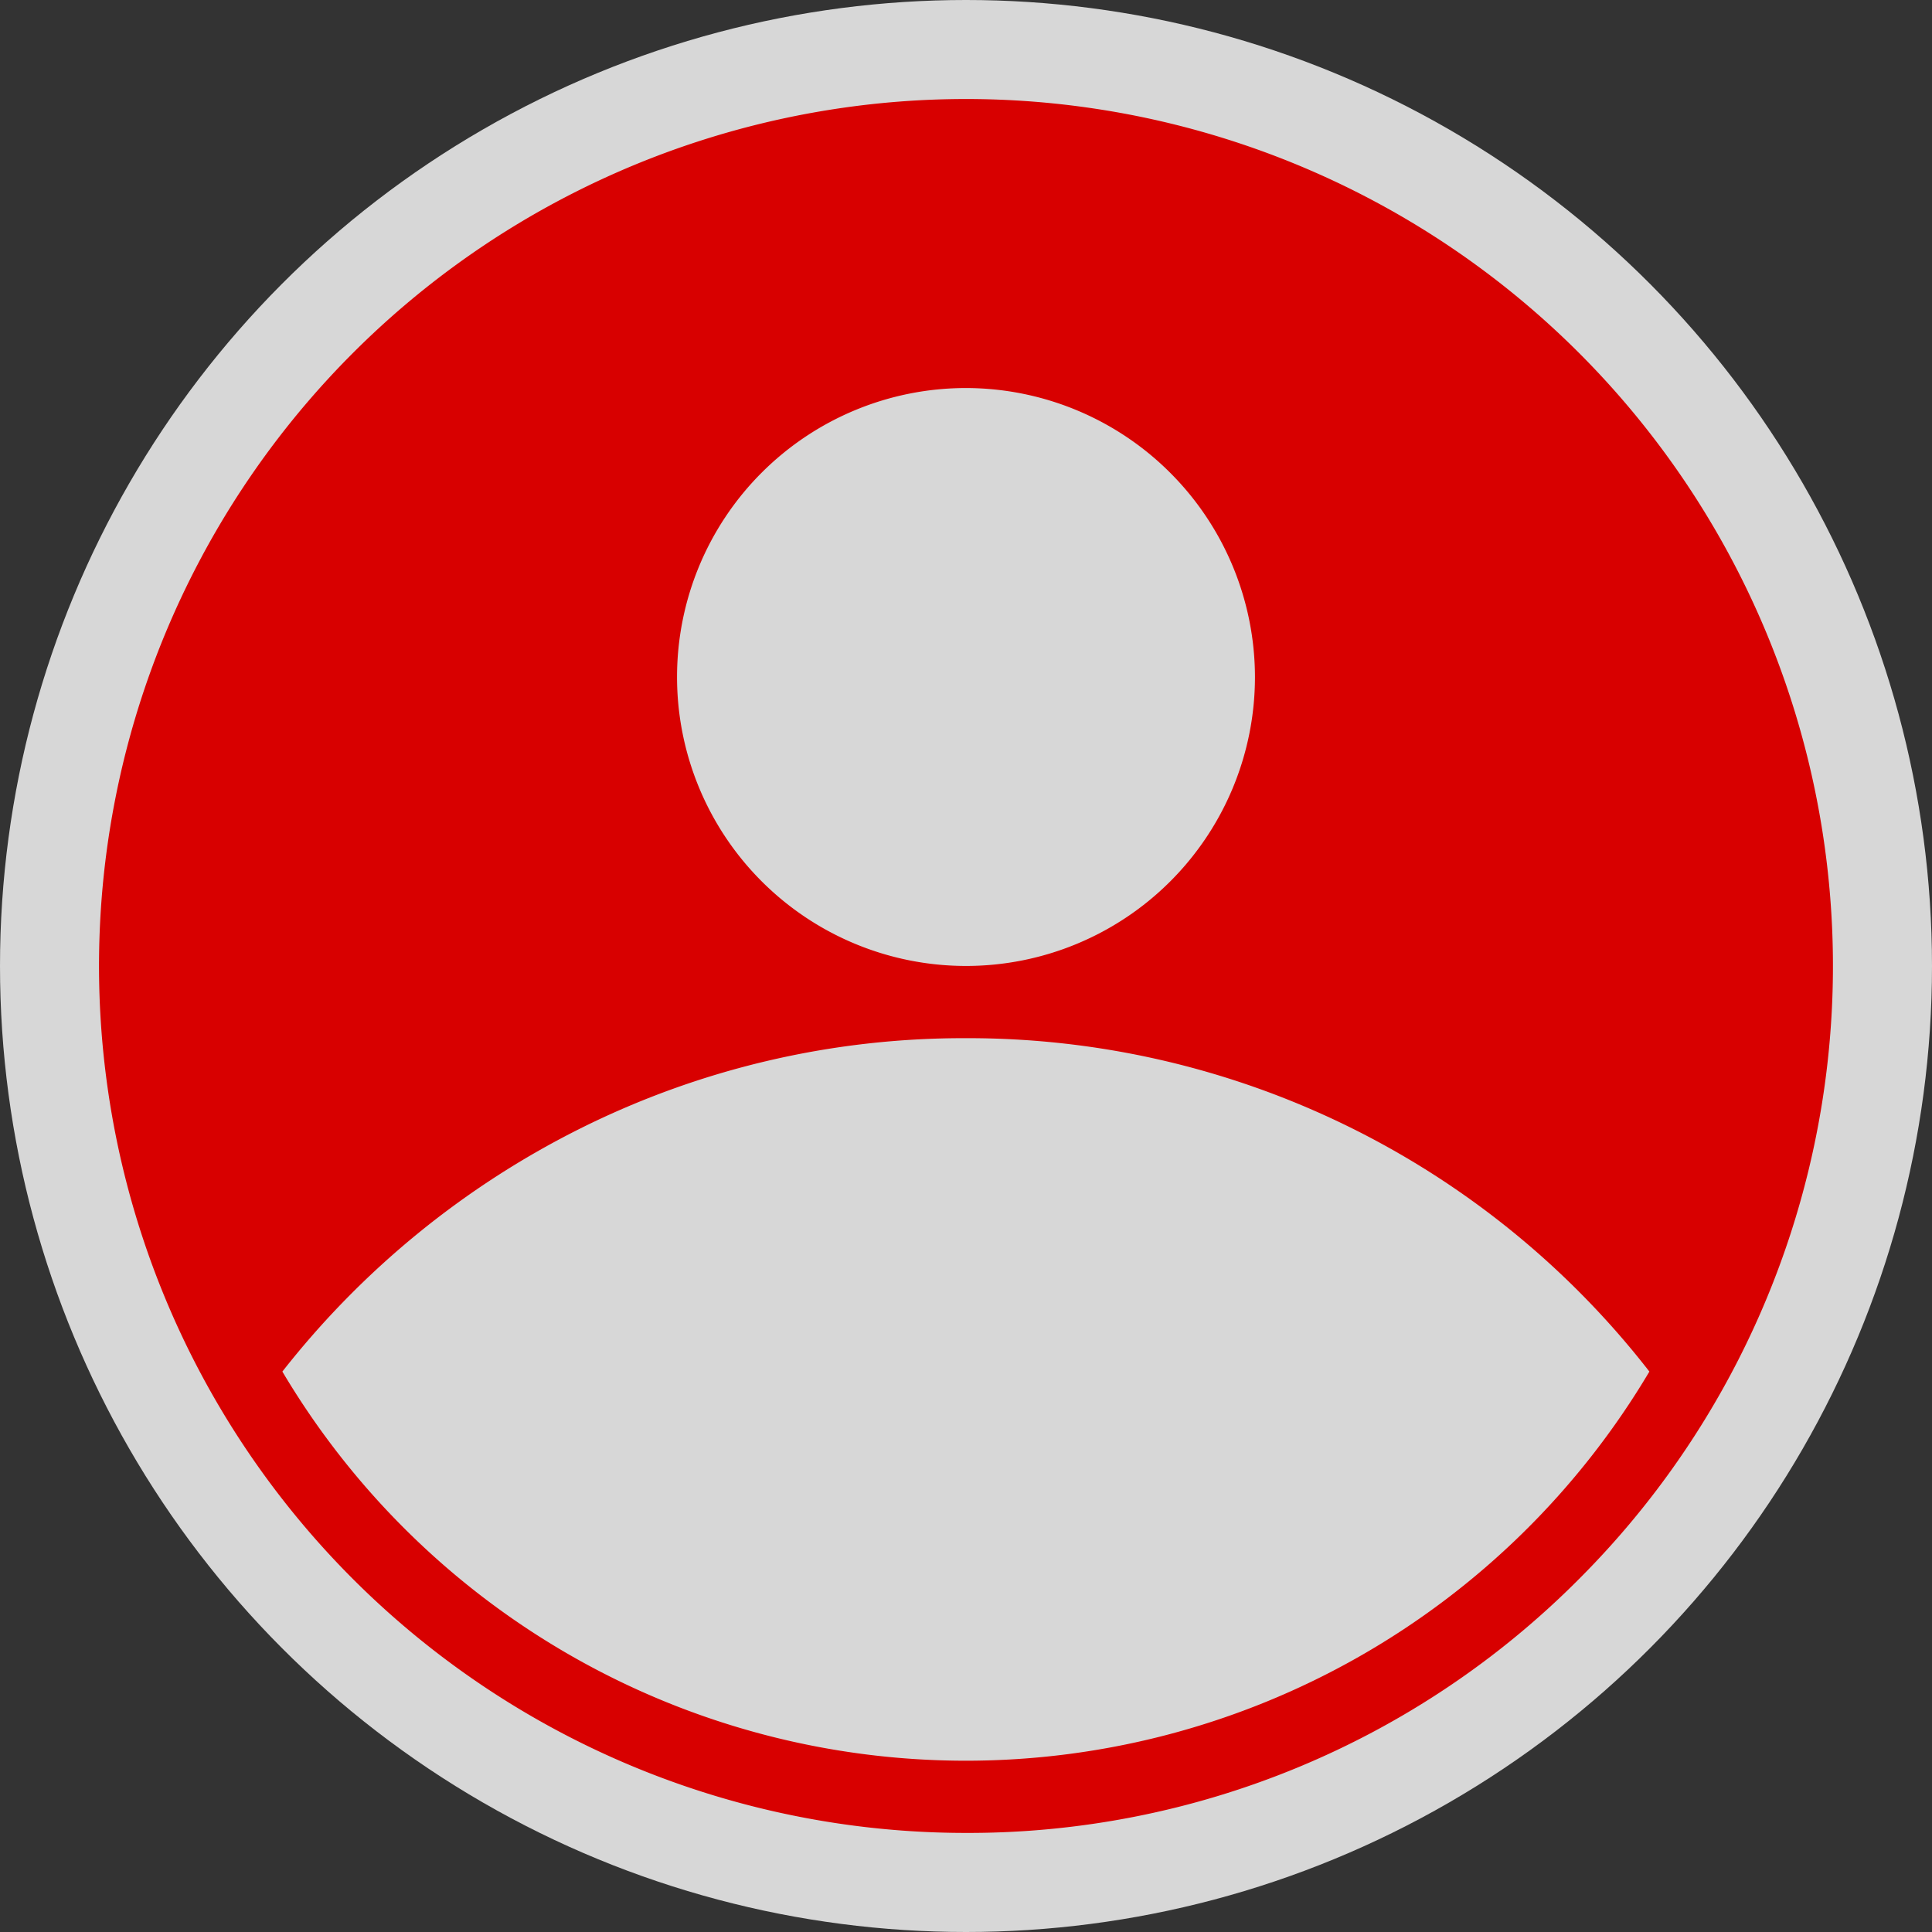
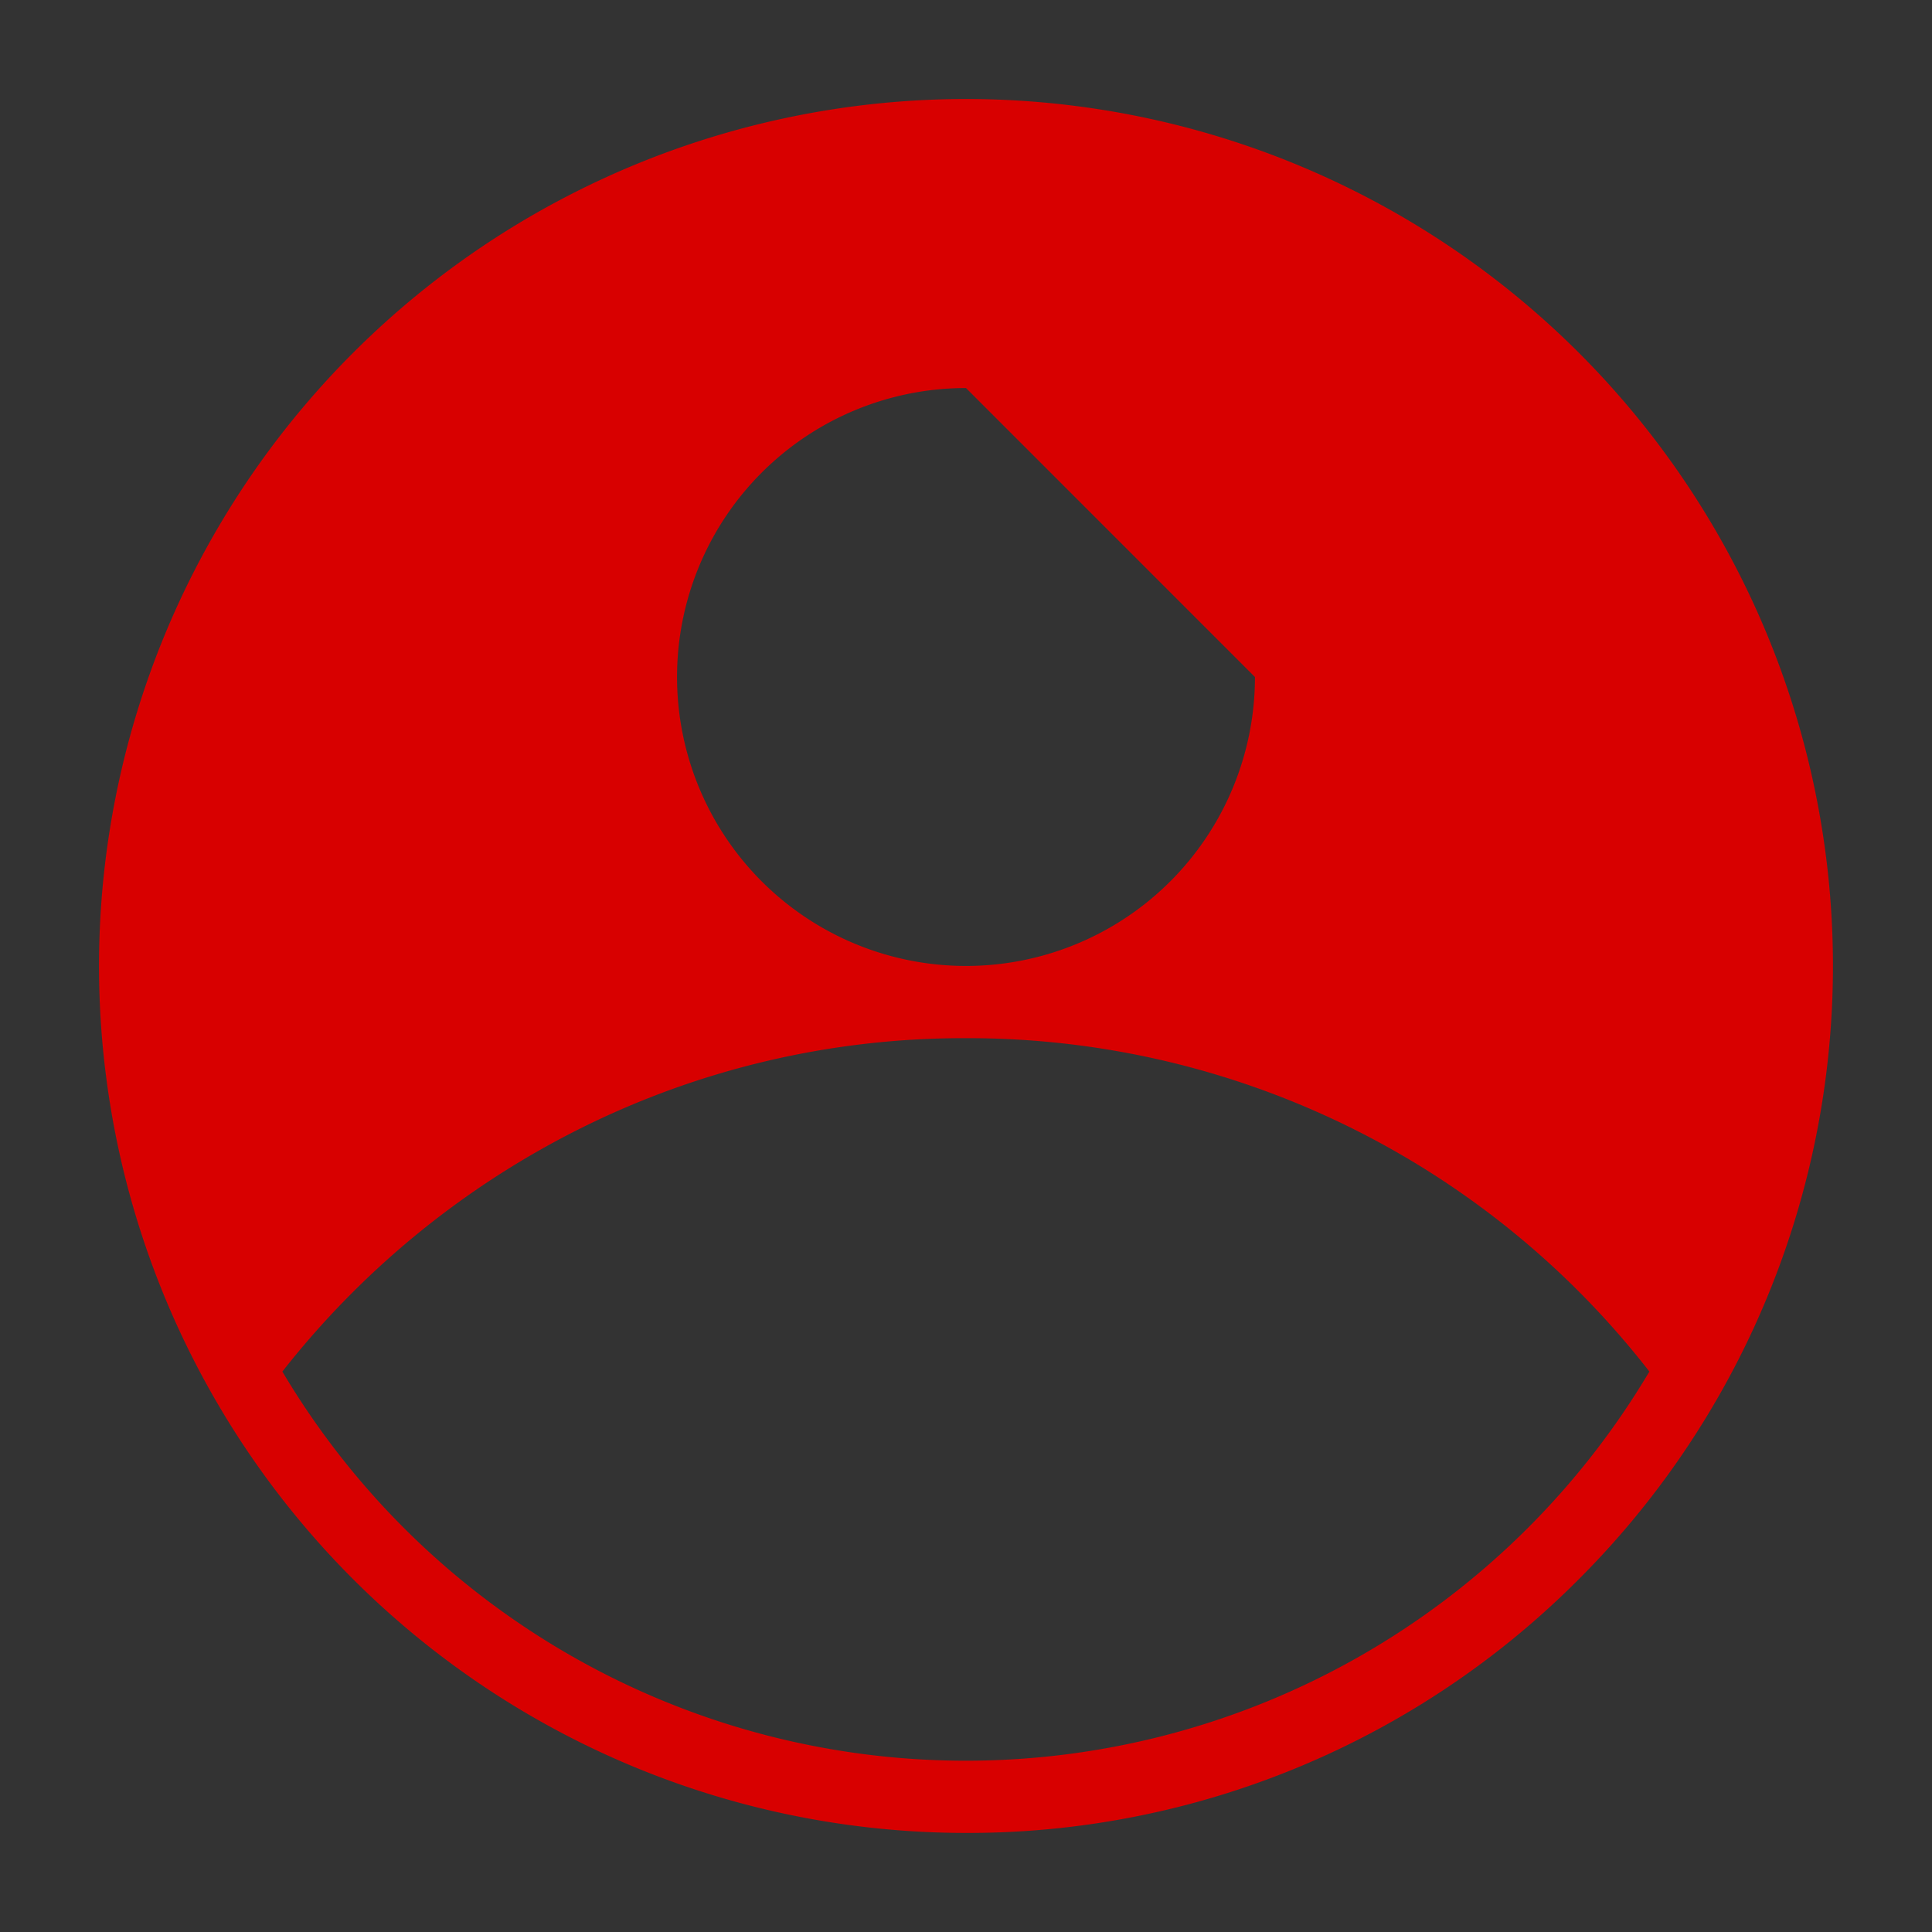
<svg xmlns="http://www.w3.org/2000/svg" width="39" height="39" viewBox="0 0 39 39">
  <rect x="0" y="0" width="39" height="39" fill="#333333" stroke="none" />
  <g id="グループ_7069" data-name="グループ 7069" transform="translate(-44 -1001)">
-     <circle id="楕円形_147" data-name="楕円形 147" cx="19.5" cy="19.5" r="19.5" transform="translate(44 1001)" fill="#fff" opacity="0.801" />
    <g id="グループ_31" data-name="グループ 31" transform="translate(-4294.743 -65.259)">
-       <path id="中マド_1" data-name="中マド 1" d="M17.5,35A17.5,17.5,0,0,1,5.125,5.125,17.5,17.5,0,0,1,29.875,29.874,17.386,17.386,0,0,1,17.5,35Zm0-16.043a17.32,17.32,0,0,0-7.8,1.83,17.689,17.689,0,0,0-6,4.9,16.045,16.045,0,0,0,27.595,0A17.418,17.418,0,0,0,17.5,18.957Zm0-13.124a5.833,5.833,0,1,0,5.833,5.834A5.841,5.841,0,0,0,17.5,5.833Z" transform="translate(4340.743 1068.259)" fill="#d80000" />
+       <path id="中マド_1" data-name="中マド 1" d="M17.5,35A17.5,17.5,0,0,1,5.125,5.125,17.5,17.5,0,0,1,29.875,29.874,17.386,17.386,0,0,1,17.5,35Zm0-16.043a17.32,17.32,0,0,0-7.8,1.83,17.689,17.689,0,0,0-6,4.9,16.045,16.045,0,0,0,27.595,0A17.418,17.418,0,0,0,17.5,18.957Zm0-13.124a5.833,5.833,0,1,0,5.833,5.834Z" transform="translate(4340.743 1068.259)" fill="#d80000" />
    </g>
  </g>
</svg>